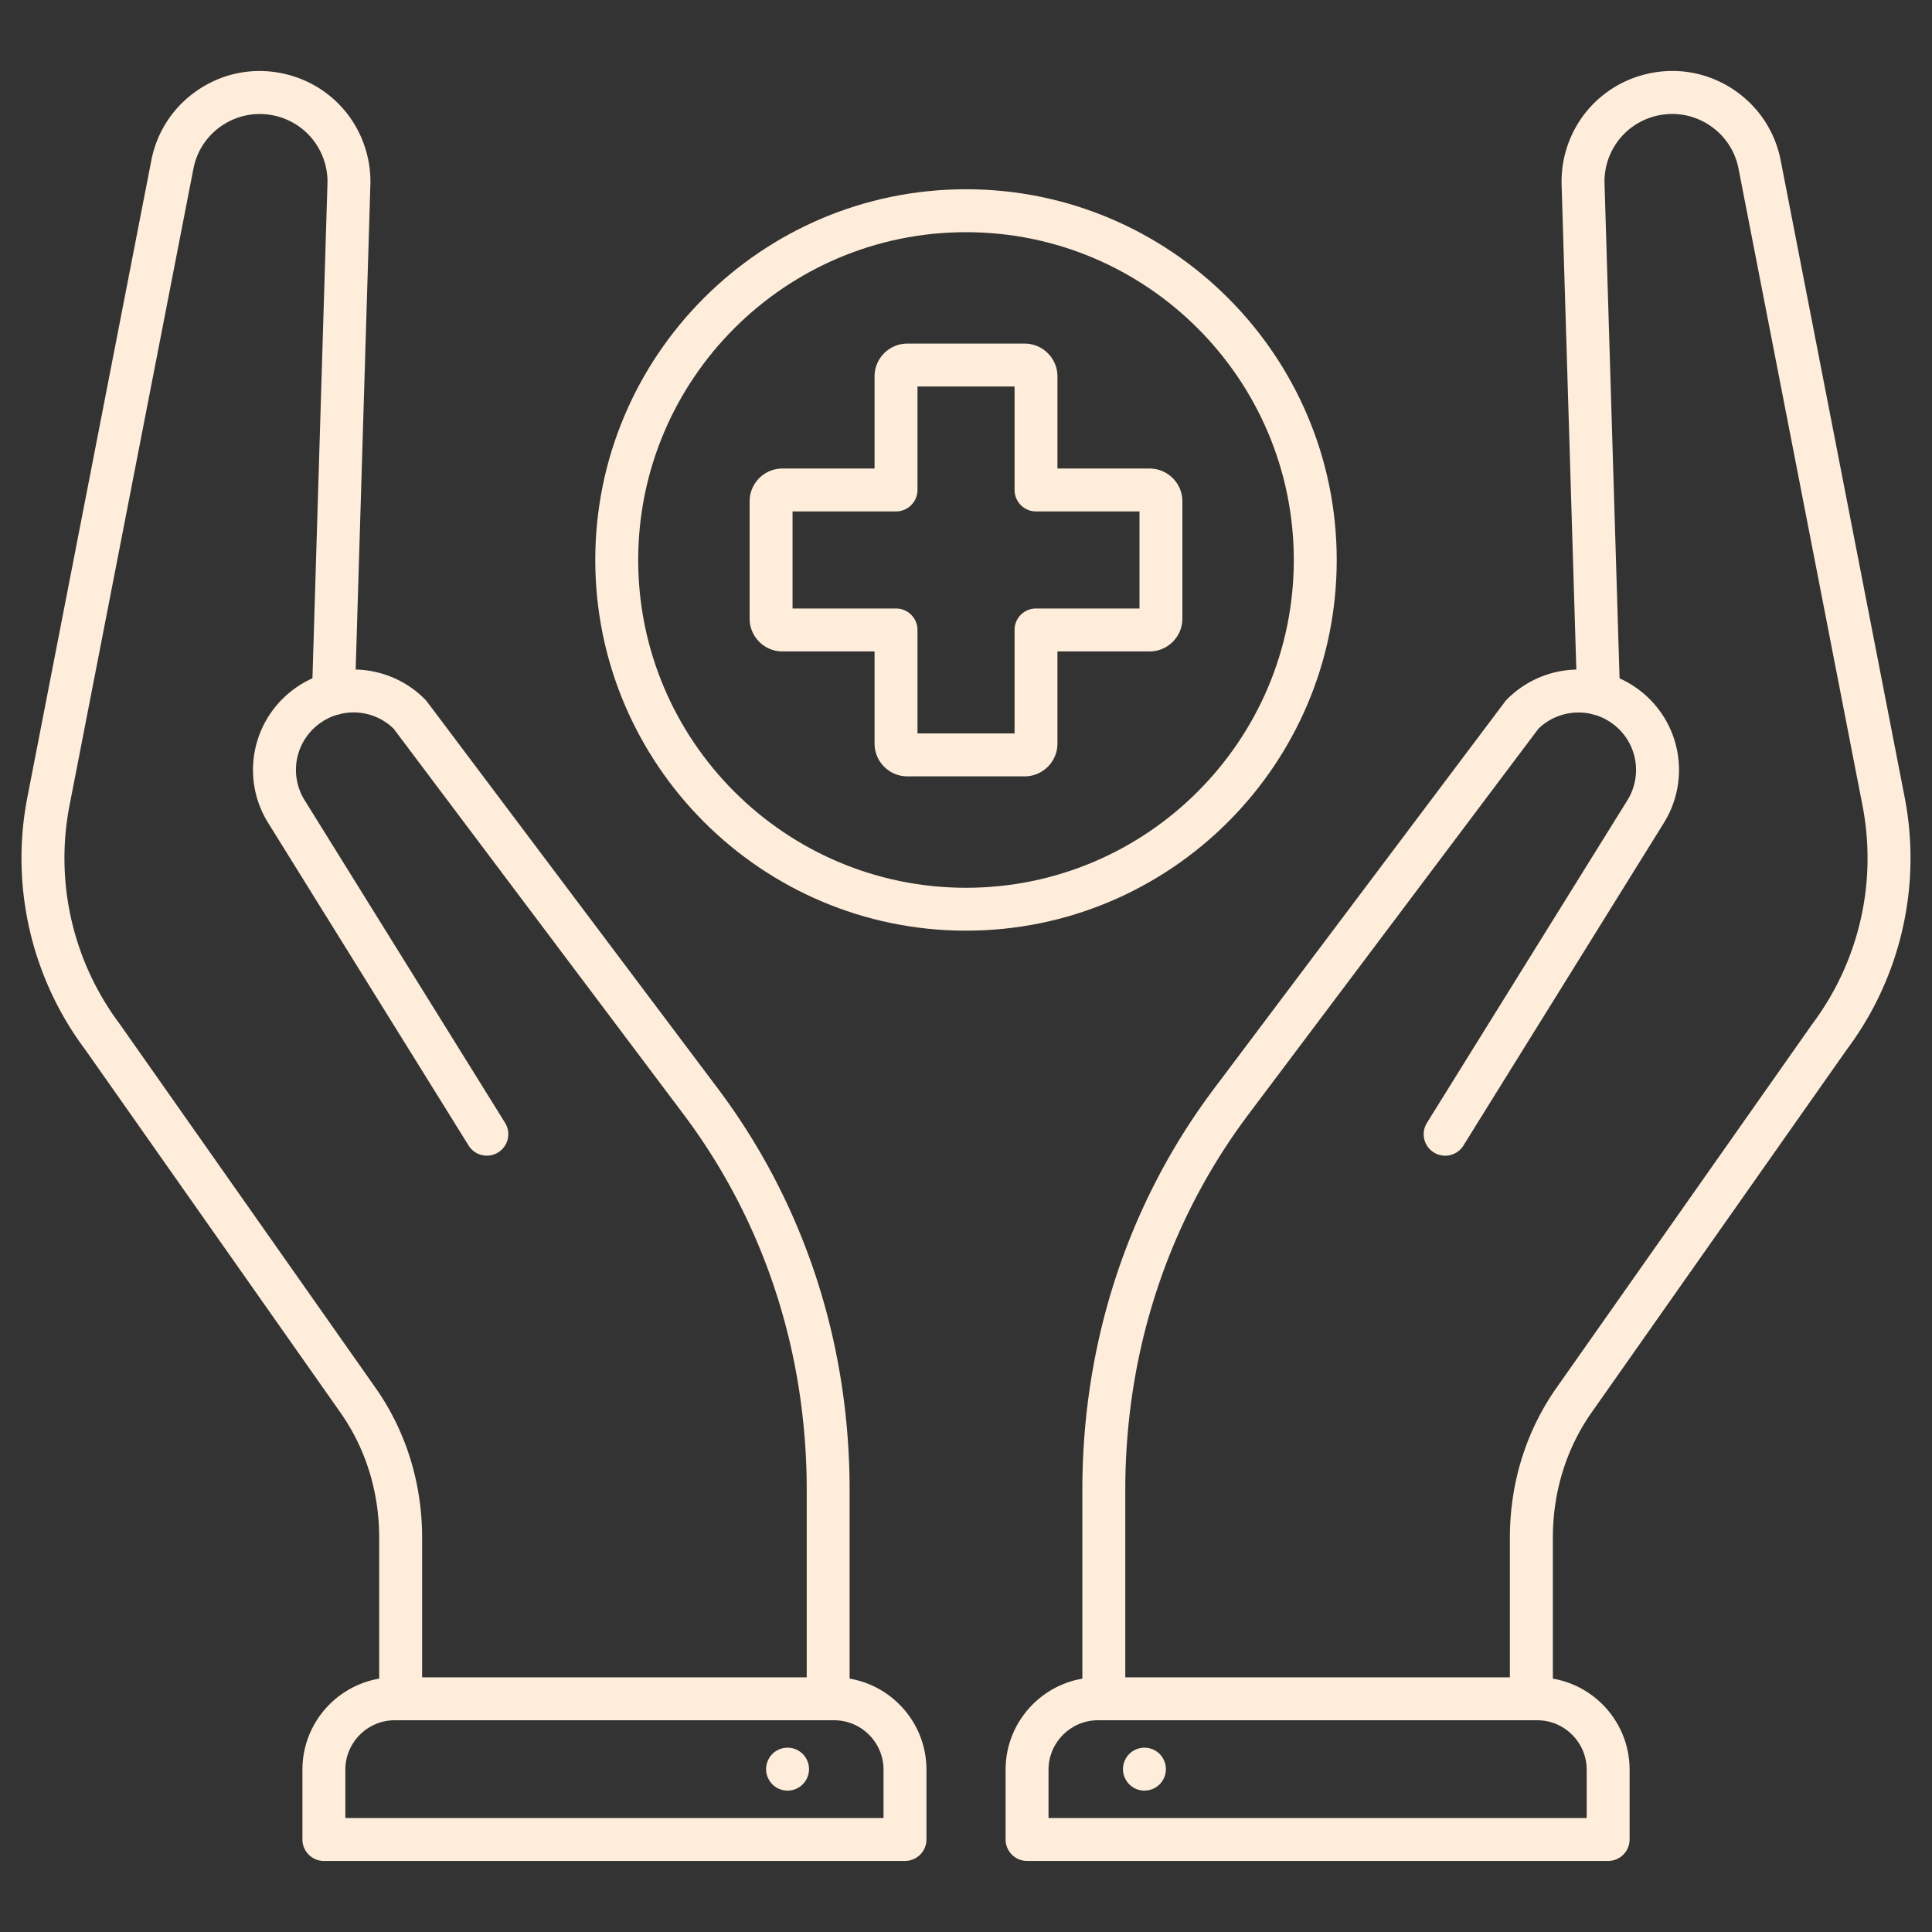
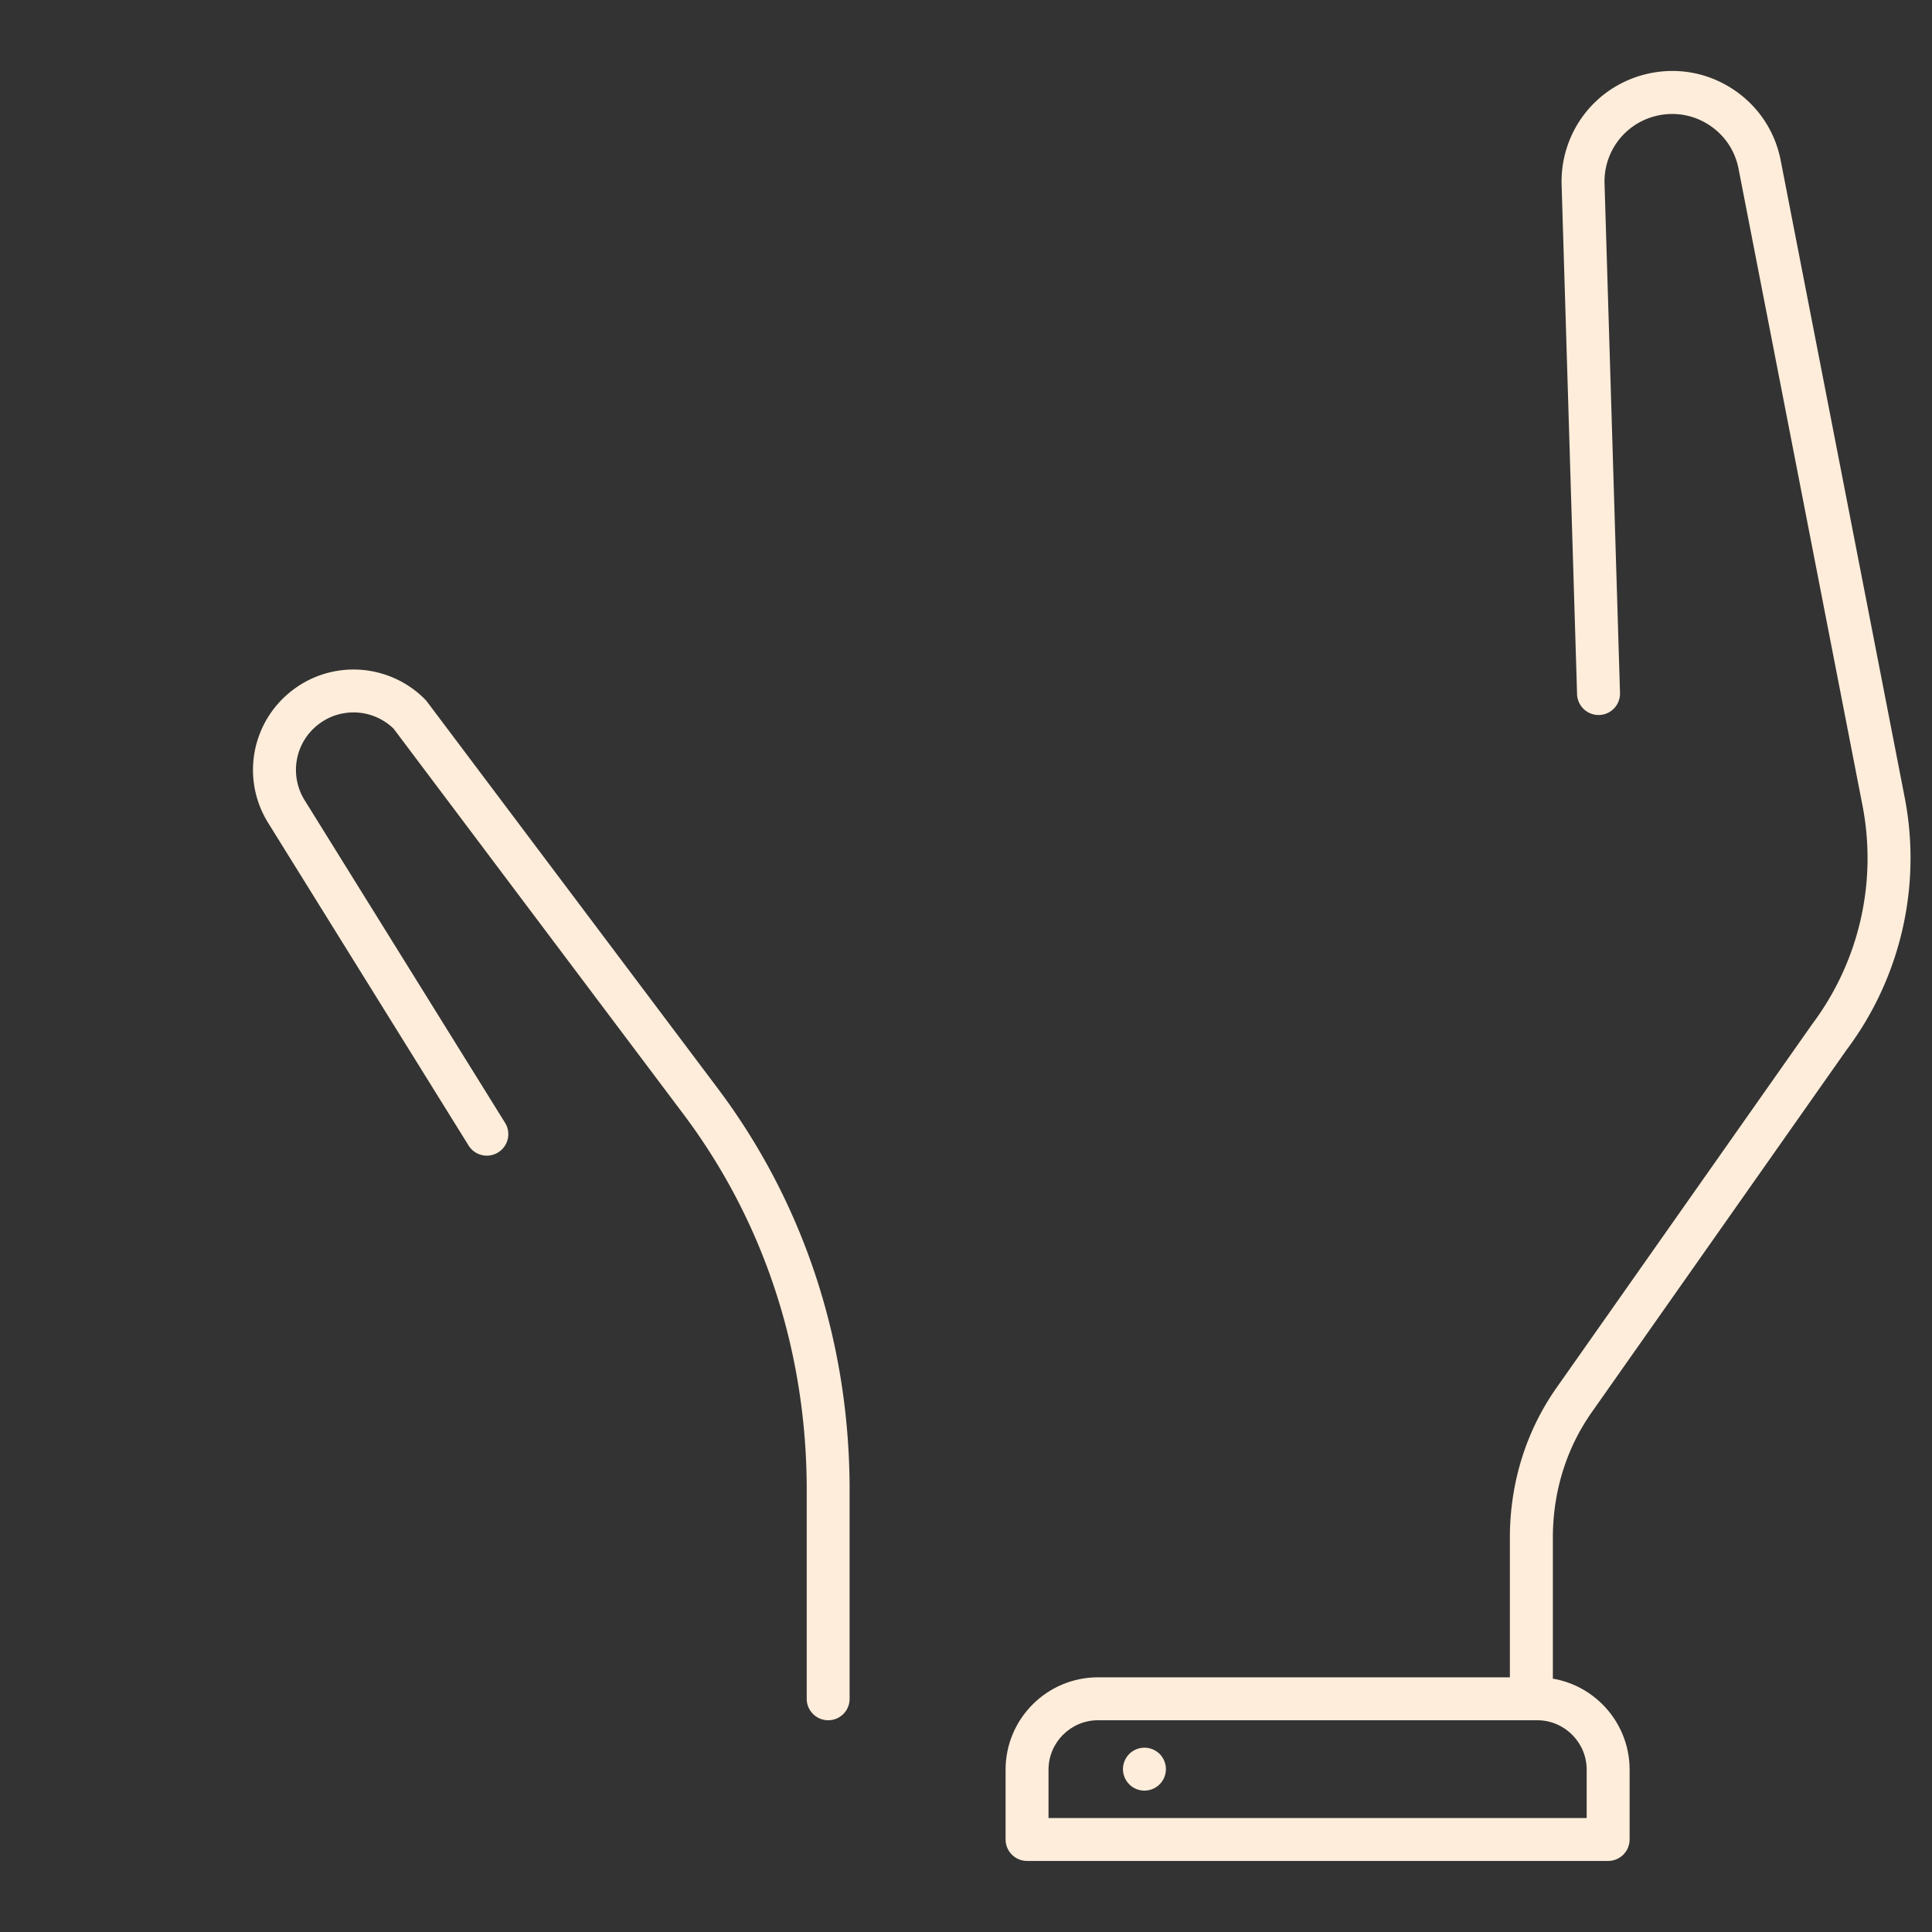
<svg xmlns="http://www.w3.org/2000/svg" version="1.1" width="512" height="512" x="0" y="0" viewBox="0 0 450 450" style="enable-background:new 0 0 512 512" xml:space="preserve" class="">
  <rect x="0" y="0" width="450" height="450" fill="#333333" stroke="none" />
  <g>
-     <path d="M257.1 400.68c-2.76 0-5-2.24-5-5v-48.63c0-33.35 10-64.85 28.91-91.09.65-.9 1.3-1.79 1.97-2.67l67.55-89.85c.13-.17.27-.34.42-.49a23.433 23.433 0 0 1 20.1-6.75c.84.12 1.71.29 2.56.52 2.61.69 5.05 1.81 7.25 3.32a23.33 23.33 0 0 1 6.66 31.67l-46.66 75.11c-1.46 2.35-4.54 3.07-6.89 1.61s-3.07-4.54-1.61-6.89l46.67-75.11a13.356 13.356 0 0 0-3.82-18.14 13.25 13.25 0 0 0-5.58-2.19c-4.15-.61-8.35.75-11.31 3.64l-67.34 89.57c-.62.83-1.24 1.67-1.85 2.51-17.68 24.53-27.03 54.01-27.03 85.25v48.63c0 2.75-2.24 4.98-5 4.98z" fill="#feedda" opacity="1" data-original="#000000" class="" />
    <path d="M374.56 433.45H239.22c-2.76 0-5-2.24-5-5V412.2c0-11.87 9.65-21.52 21.52-21.52h102.31c11.87 0 21.52 9.65 21.52 21.52v16.25c-.01 2.77-2.24 5-5.01 5zm-130.34-10h125.35V412.2c0-6.35-5.17-11.52-11.52-11.52H255.74c-6.35 0-11.52 5.17-11.52 11.52z" fill="#feedda" opacity="1" data-original="#000000" class="" />
    <path d="M356.68 400.68c-2.76 0-5-2.24-5-5v-37.5c0-12.72 3.74-24.78 10.82-34.88l.14-.2 59.38-84.45c.03-.04.06-.08.09-.13a64.402 64.402 0 0 0 11.7-50.9L404.94 39.3c-.81-4.17-3.2-7.76-6.74-10.11s-7.78-3.17-11.94-2.31c-5.89 1.23-10.5 5.61-12.03 11.41-.36 1.37-.53 2.79-.51 4.24l3.61 118.86a5.004 5.004 0 0 1-4.85 5.15h-.15a5.01 5.01 0 0 1-5-4.85l-3.61-118.95c-.03-2.44.25-4.77.84-7.01 2.5-9.49 10.04-16.63 19.66-18.65 6.81-1.42 13.74-.08 19.53 3.77 5.78 3.85 9.69 9.72 11.01 16.53l28.87 148.32c4.01 20.56-.9 41.97-13.47 58.75l-59.46 84.56c-5.9 8.42-9.01 18.5-9.01 29.15v37.5a5.008 5.008 0 0 1-5.01 5.02zM266.56 417.07c-.32 0-.65-.03-.97-.1-.32-.06-.64-.16-.94-.28-.3-.13-.59-.28-.86-.46-.28-.19-.53-.39-.76-.63-.23-.23-.44-.48-.62-.75a5.26 5.26 0 0 1-.75-1.8c-.06-.33-.1-.65-.1-.98s.04-.66.1-.98c.07-.32.16-.63.29-.93a5.02 5.02 0 0 1 1.08-1.63c.23-.23.48-.44.76-.62.27-.18.56-.33.86-.46.3-.12.62-.22.94-.28.64-.13 1.31-.13 1.95 0 .32.06.63.16.94.28.3.13.59.28.86.46s.53.39.76.62.44.49.62.76.33.56.46.87c.12.3.22.61.28.93.07.32.1.65.1.98s-.03.65-.1.98c-.06.31-.16.63-.28.93-.13.3-.28.59-.46.87a5.046 5.046 0 0 1-4.16 2.22zM192.9 400.68c-2.76 0-5-2.24-5-5v-48.63c0-31.24-9.35-60.71-27.03-85.25-.61-.84-1.22-1.68-1.85-2.51l-67.34-89.57a13.392 13.392 0 0 0-11.28-3.64c-.51.07-.99.17-1.46.29a13.14 13.14 0 0 0-4.13 1.89 13.356 13.356 0 0 0-3.84 18.15l46.67 75.12c1.46 2.35.74 5.43-1.61 6.89s-5.43.74-6.89-1.61L62.48 191.7c-6.65-10.67-3.71-24.58 6.68-31.68 2.18-1.5 4.62-2.62 7.23-3.31.85-.22 1.72-.4 2.58-.52 7.36-1.08 14.87 1.44 20.07 6.75.15.16.29.32.42.49l67.55 89.85c.66.88 1.32 1.78 1.97 2.67 18.91 26.25 28.91 57.75 28.91 91.09v48.63a4.976 4.976 0 0 1-4.99 5.01z" fill="#feedda" opacity="1" data-original="#000000" class="" />
-     <path d="M210.78 433.45H75.44c-2.76 0-5-2.24-5-5V412.2c0-11.87 9.65-21.52 21.52-21.52h102.31c11.87 0 21.52 9.65 21.52 21.52v16.25a5.01 5.01 0 0 1-5.01 5zm-130.34-10h125.35V412.2c0-6.35-5.17-11.52-11.52-11.52H91.96c-6.35 0-11.52 5.17-11.52 11.52z" fill="#feedda" opacity="1" data-original="#000000" class="" />
-     <path d="M93.32 400.68c-2.76 0-5-2.24-5-5v-37.5c0-10.66-3.11-20.73-9.01-29.14l-.12-.17-59.35-84.4C7.27 227.69 2.36 206.28 6.37 185.72L35.24 37.39c1.32-6.81 5.23-12.68 11.01-16.53s12.71-5.19 19.52-3.77c9.63 2.02 17.16 9.16 19.66 18.65.59 2.24.88 4.57.85 6.92L82.67 161.7c-.08 2.76-2.43 4.94-5.15 4.85a5.004 5.004 0 0 1-4.85-5.15l3.61-118.95c.02-1.36-.16-2.79-.52-4.15-1.53-5.8-6.15-10.18-12.04-11.41-4.16-.86-8.4-.04-11.94 2.31-3.53 2.35-5.93 5.94-6.73 10.11L16.19 187.62a64.402 64.402 0 0 0 11.7 50.9c.03.04.06.08.09.13l59.4 84.48.06.08.07.1c7.07 10.09 10.81 22.15 10.81 34.87v37.5c0 2.77-2.24 5-5 5zM183.44 417.07c-.33 0-.66-.03-.98-.1-.32-.06-.63-.16-.94-.28-.3-.13-.59-.28-.86-.46-.27-.19-.53-.39-.76-.63-.23-.23-.44-.48-.62-.75-.18-.28-.33-.57-.46-.87-.12-.3-.22-.62-.28-.93-.07-.33-.1-.65-.1-.98s.03-.66.1-.98c.06-.32.16-.63.28-.93a5.02 5.02 0 0 1 1.08-1.63 5.02 5.02 0 0 1 1.62-1.08c.31-.12.62-.22.94-.28.64-.13 1.31-.13 1.95 0 .32.06.64.16.94.28.3.13.59.28.86.46.28.18.53.39.76.62s.44.49.62.76.34.56.46.87c.13.3.22.61.29.93.06.32.1.65.1.98s-.04.65-.1.98a5.26 5.26 0 0 1-.75 1.8c-.18.27-.39.52-.62.75-.23.24-.48.44-.76.63-.27.18-.56.33-.86.46-.3.12-.62.22-.94.28-.32.07-.65.1-.97.1zM238.66 180.83h-27.32c-4.21 0-7.64-3.43-7.64-7.64v-21.46h-21.46c-4.21 0-7.64-3.43-7.64-7.64v-27.32c0-4.21 3.43-7.64 7.64-7.64h21.46V87.67c0-4.21 3.43-7.64 7.64-7.64h27.32c4.21 0 7.64 3.43 7.64 7.64v21.46h21.46c4.21 0 7.64 3.43 7.64 7.64v27.32c0 4.21-3.43 7.64-7.64 7.64H246.3v21.46c0 4.21-3.43 7.64-7.64 7.64zm-24.96-10h22.61v-24.1c0-2.76 2.24-5 5-5h24.1v-22.61h-24.1c-2.76 0-5-2.24-5-5v-24.1H213.7v24.1c0 2.76-2.24 5-5 5h-24.1v22.61h24.1c2.76 0 5 2.24 5 5z" fill="#feedda" opacity="1" data-original="#000000" class="" />
-     <path d="M225 216.77c-47.61 0-86.35-38.74-86.35-86.35S177.39 44.08 225 44.08s86.35 38.74 86.35 86.35-38.74 86.34-86.35 86.34zm0-162.69c-42.1 0-76.35 34.25-76.35 76.35s34.25 76.35 76.35 76.35 76.35-34.25 76.35-76.35S267.1 54.08 225 54.08z" fill="#feedda" opacity="1" data-original="#000000" class="" />
  </g>
</svg>